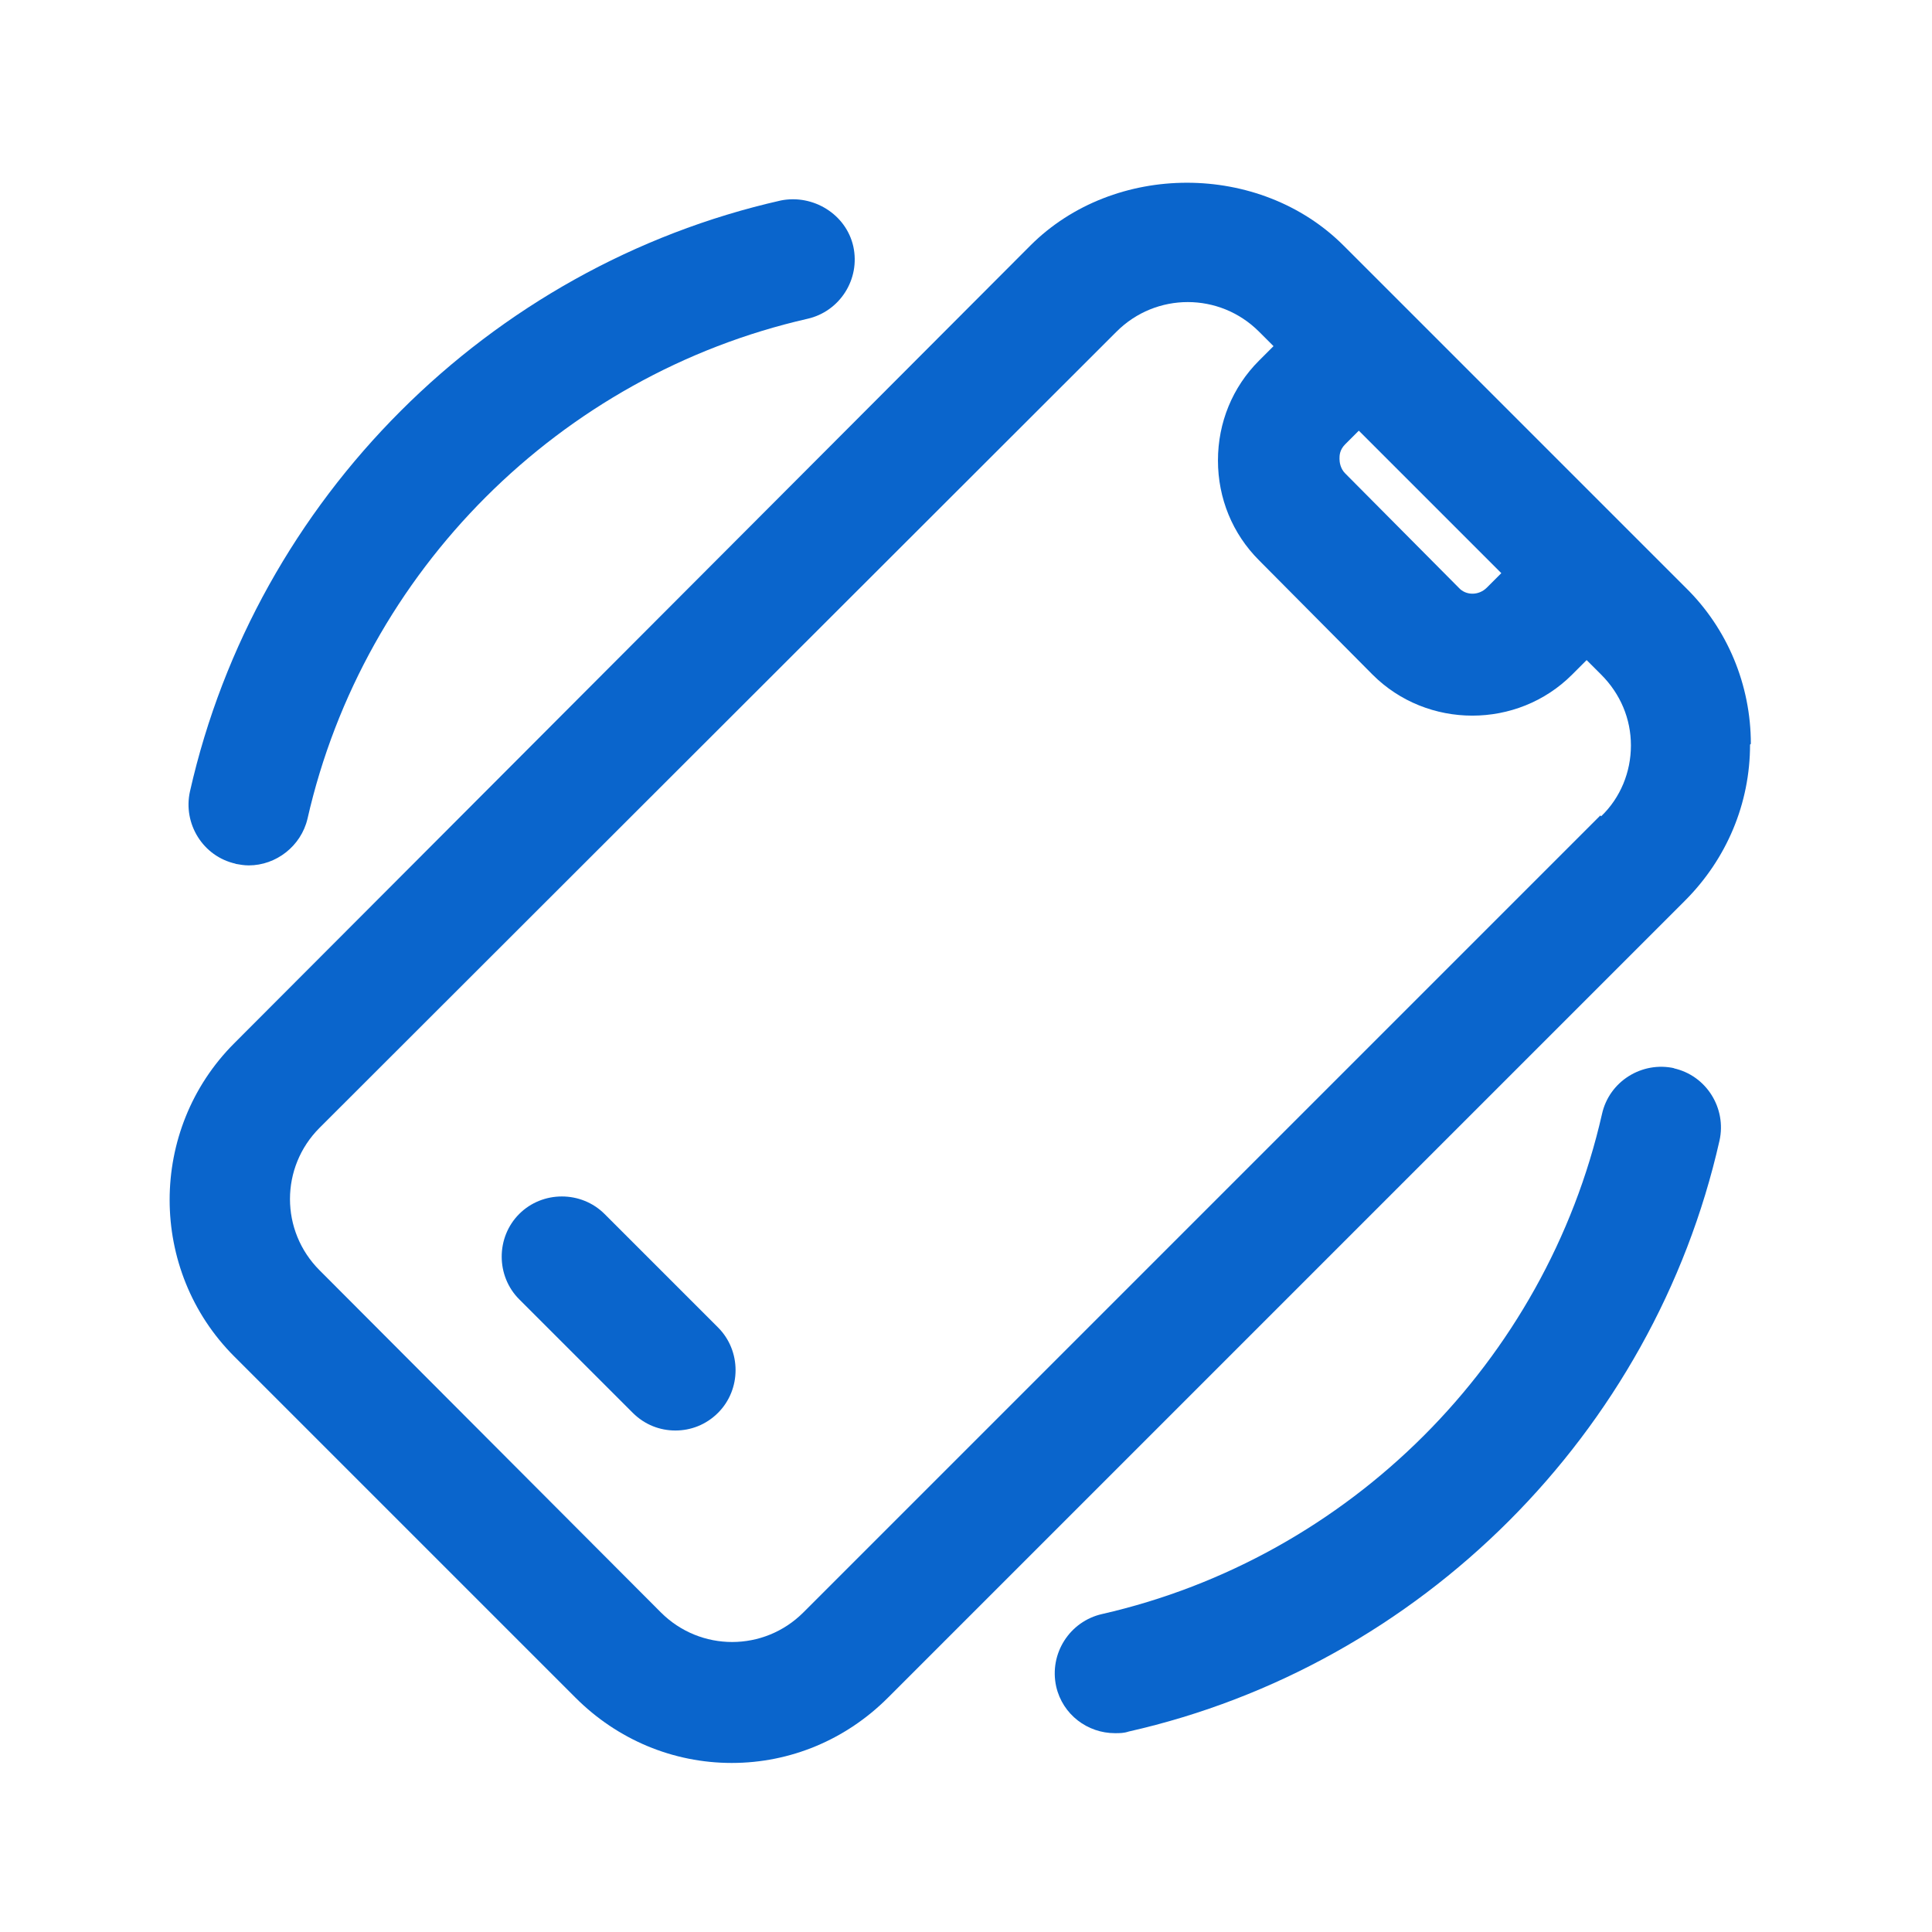
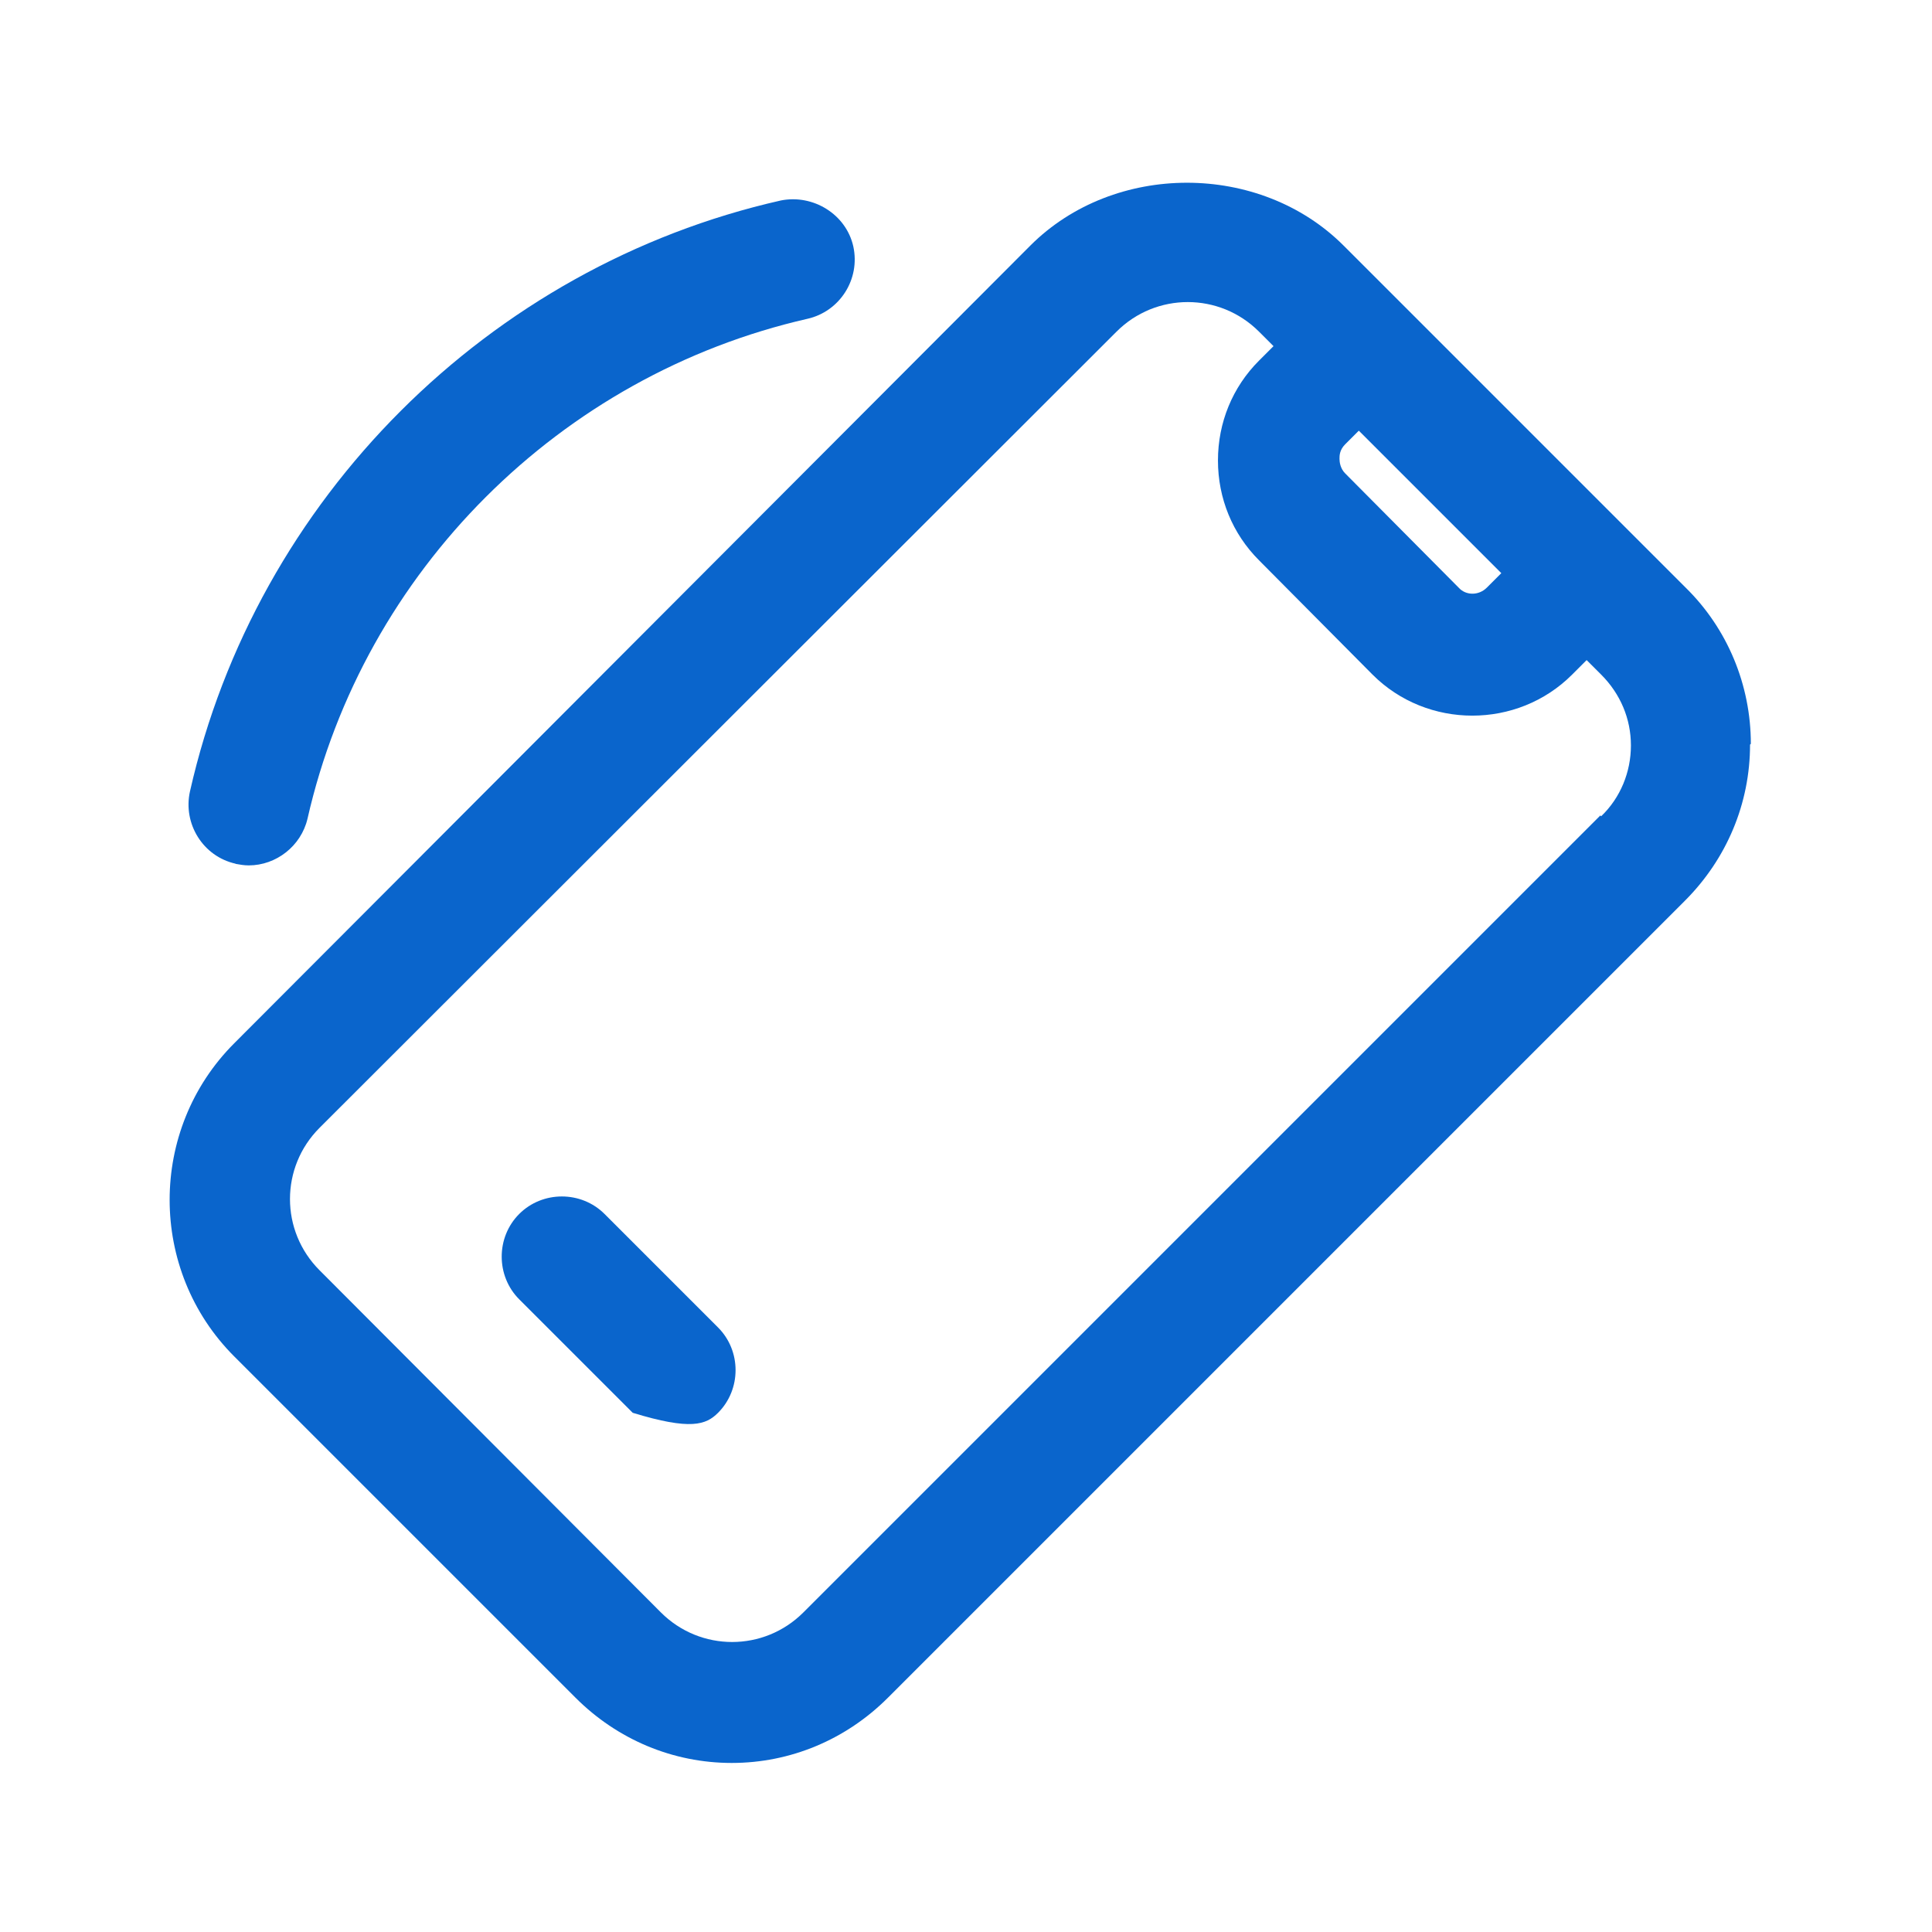
<svg xmlns="http://www.w3.org/2000/svg" width="68" height="68" viewBox="0 0 68 68" fill="none">
  <path d="M61.624 26.18C61.624 24.112 60.803 22.128 59.33 20.683L57.318 18.672L49.3 10.653L47.288 8.642C44.341 5.695 39.213 5.695 36.266 8.642L8.244 36.72C5.213 39.752 5.213 44.71 8.244 47.742L20.258 59.755C21.731 61.228 23.686 62.05 25.755 62.05C27.823 62.05 29.778 61.228 31.251 59.755L59.301 31.705C60.775 30.232 61.596 28.277 61.596 26.208L61.624 26.18ZM47.316 15.668L47.826 15.158L52.841 20.173L52.331 20.683C52.048 20.967 51.594 20.967 51.34 20.683L47.344 16.66C47.175 16.49 47.146 16.263 47.146 16.15C47.146 16.037 47.146 15.838 47.344 15.64L47.316 15.668ZM56.326 28.702L28.276 56.752C26.888 58.14 24.649 58.14 23.261 56.752L11.248 44.71C9.859 43.322 9.859 41.083 11.248 39.695L39.298 11.673C40.686 10.285 42.925 10.285 44.313 11.673L44.823 12.183L44.313 12.693C43.378 13.628 42.868 14.875 42.868 16.207C42.868 17.538 43.378 18.785 44.313 19.72L48.308 23.743C49.271 24.707 50.546 25.188 51.821 25.188C53.096 25.188 54.371 24.707 55.334 23.743L55.844 23.233L56.355 23.743C57.035 24.423 57.403 25.302 57.403 26.237C57.403 27.172 57.035 28.078 56.355 28.73L56.326 28.702Z" fill="#0A65CC" />
-   <path d="M21.278 42.728C20.456 41.906 19.096 41.906 18.274 42.728C17.453 43.549 17.453 44.909 18.274 45.731L22.27 49.726C22.695 50.151 23.233 50.349 23.771 50.349C24.309 50.349 24.848 50.151 25.273 49.726C26.095 48.904 26.095 47.544 25.273 46.723L21.278 42.728Z" fill="#0A65CC" />
-   <path d="M58.934 37.599C57.8 37.344 56.639 38.052 56.384 39.214C54.4 47.94 47.487 54.825 38.789 56.809C37.655 57.064 36.919 58.197 37.174 59.359C37.4 60.35 38.279 61.002 39.242 61.002C39.412 61.002 39.554 61.002 39.724 60.945C50.009 58.622 58.197 50.434 60.52 40.149C60.775 39.015 60.067 37.854 58.905 37.599H58.934Z" fill="#0A65CC" />
+   <path d="M21.278 42.728C20.456 41.906 19.096 41.906 18.274 42.728C17.453 43.549 17.453 44.909 18.274 45.731L22.27 49.726C24.309 50.349 24.848 50.151 25.273 49.726C26.095 48.904 26.095 47.544 25.273 46.723L21.278 42.728Z" fill="#0A65CC" />
  <path d="M8.273 30.402C8.443 30.431 8.585 30.459 8.755 30.459C9.718 30.459 10.597 29.779 10.823 28.816C12.807 20.089 19.72 13.204 28.418 11.221C29.552 10.966 30.288 9.833 30.033 8.671C29.778 7.538 28.617 6.829 27.483 7.056C17.198 9.379 9.01 17.567 6.687 27.852C6.432 28.986 7.14 30.148 8.302 30.402H8.273Z" fill="#0A65CC" />
</svg>